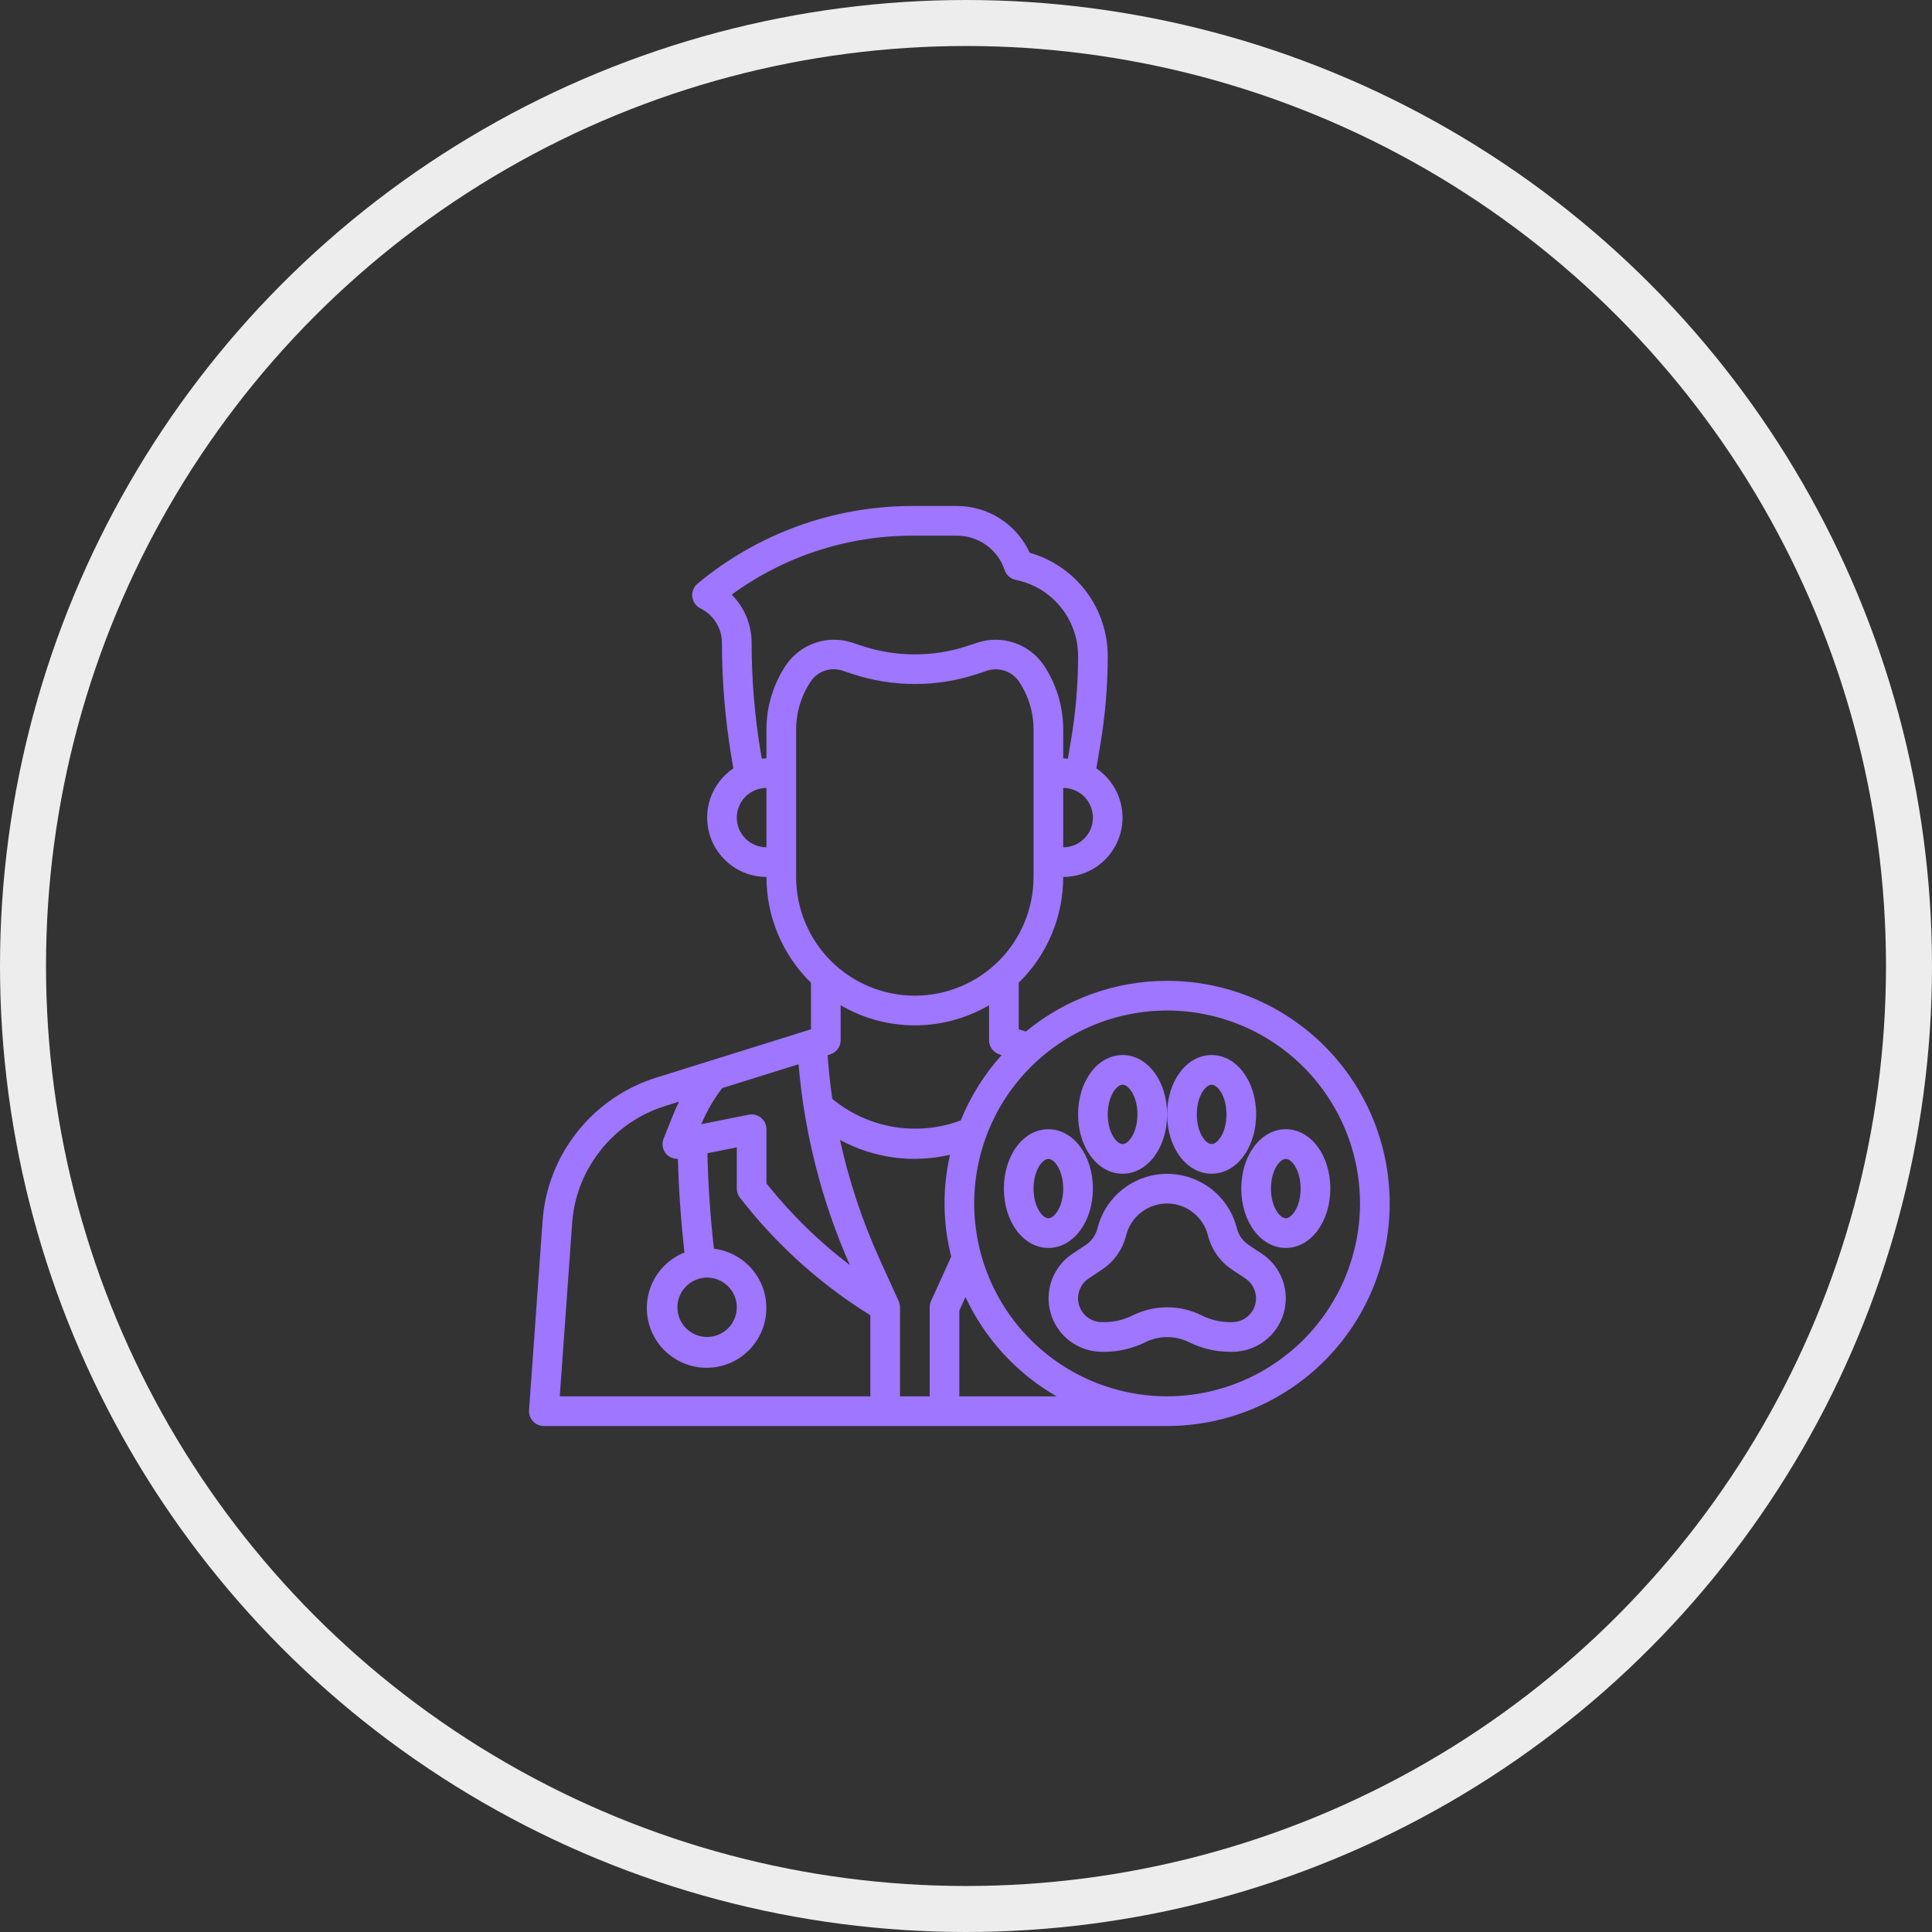
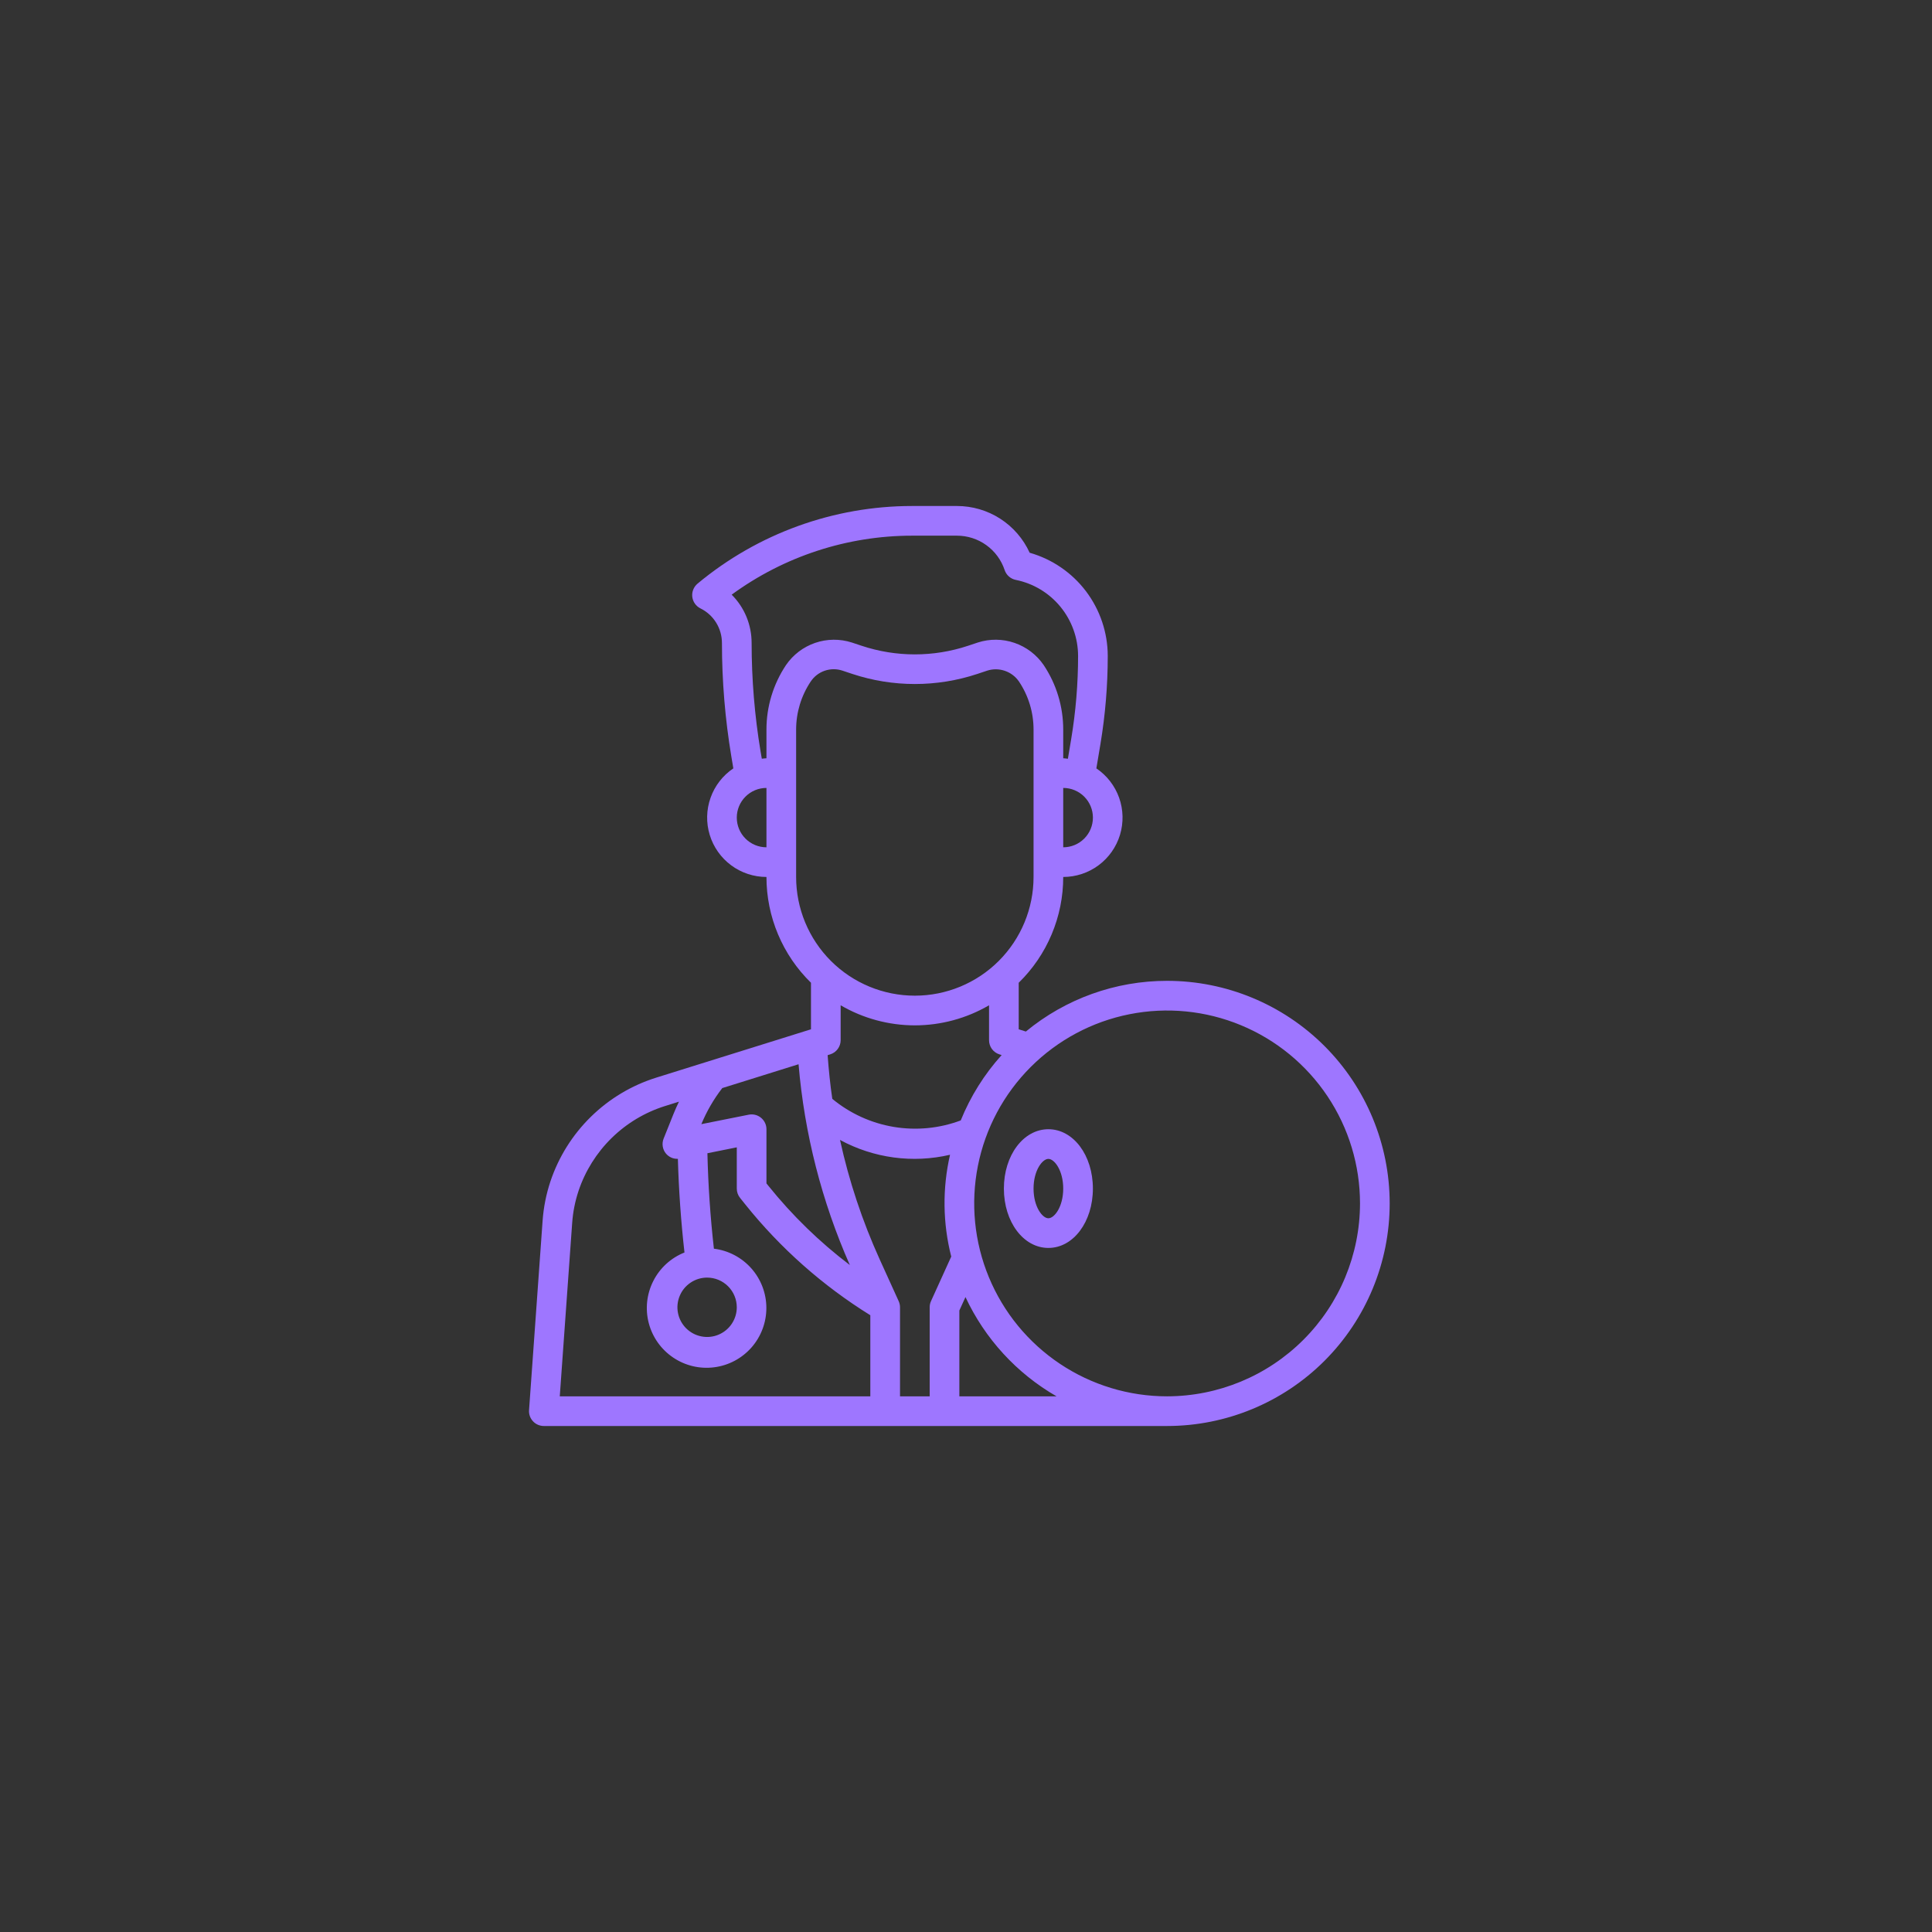
<svg xmlns="http://www.w3.org/2000/svg" fill="none" viewBox="0 0 84 84" height="84" width="84">
  <rect x="0" y="0" width="84" height="84" fill="#333333" stroke="none" />
-   <circle stroke-width="2" stroke="#EDEDED" r="41" cy="42" cx="42" />
-   <path fill="#9E76FF" d="M54.873 54.516L54.288 54.129C54.034 53.959 53.852 53.701 53.777 53.404C53.609 52.728 53.219 52.128 52.67 51.699C52.12 51.27 51.444 51.037 50.747 51.037C50.05 51.037 49.373 51.27 48.824 51.699C48.275 52.128 47.885 52.728 47.717 53.404C47.642 53.701 47.46 53.96 47.206 54.13L46.621 54.517C46.207 54.794 45.893 55.197 45.725 55.666C45.558 56.136 45.545 56.647 45.69 57.123C45.834 57.6 46.128 58.018 46.528 58.316C46.928 58.613 47.413 58.774 47.911 58.775H48.014C48.639 58.774 49.254 58.629 49.813 58.35C50.104 58.208 50.423 58.134 50.747 58.134C51.071 58.134 51.39 58.208 51.681 58.35C52.239 58.628 52.853 58.773 53.477 58.774H53.582C54.081 58.773 54.566 58.612 54.966 58.315C55.366 58.018 55.66 57.6 55.804 57.123C55.949 56.646 55.936 56.135 55.769 55.666C55.601 55.197 55.287 54.794 54.873 54.516ZM53.582 57.484H53.48C53.056 57.483 52.638 57.385 52.258 57.196C51.789 56.961 51.272 56.839 50.747 56.839C50.222 56.839 49.705 56.961 49.236 57.196C48.855 57.385 48.436 57.484 48.011 57.484H47.908C47.686 57.484 47.469 57.413 47.291 57.28C47.112 57.148 46.981 56.961 46.917 56.748C46.852 56.535 46.858 56.308 46.933 56.098C47.008 55.889 47.149 55.71 47.334 55.586L47.915 55.199C48.437 54.853 48.81 54.323 48.961 53.715C49.06 53.319 49.289 52.967 49.612 52.715C49.934 52.463 50.331 52.326 50.74 52.326C51.15 52.326 51.547 52.463 51.869 52.715C52.192 52.967 52.421 53.319 52.52 53.715C52.671 54.323 53.044 54.853 53.566 55.199L54.147 55.586C54.331 55.709 54.471 55.888 54.547 56.096C54.622 56.304 54.629 56.531 54.566 56.744C54.502 56.956 54.373 57.142 54.196 57.276C54.019 57.409 53.804 57.482 53.582 57.484Z" />
  <path fill="#9E76FF" d="M47.517 51.677C47.517 50.23 46.668 49.097 45.582 49.097C44.496 49.097 43.647 50.23 43.647 51.677C43.647 53.124 44.496 54.258 45.582 54.258C46.668 54.258 47.517 53.124 47.517 51.677ZM44.937 51.677C44.937 50.89 45.319 50.387 45.582 50.387C45.845 50.387 46.227 50.89 46.227 51.677C46.227 52.465 45.845 52.968 45.582 52.968C45.319 52.968 44.937 52.465 44.937 51.677Z" />
-   <path fill="#9E76FF" d="M48.809 51.032C49.894 51.032 50.744 49.899 50.744 48.452C50.744 47.005 49.894 45.871 48.809 45.871C47.723 45.871 46.873 47.005 46.873 48.452C46.873 49.899 47.723 51.032 48.809 51.032ZM48.809 47.161C49.072 47.161 49.454 47.664 49.454 48.452C49.454 49.239 49.072 49.742 48.809 49.742C48.545 49.742 48.163 49.239 48.163 48.452C48.163 47.664 48.545 47.161 48.809 47.161Z" />
-   <path fill="#9E76FF" d="M55.904 49.097C54.818 49.097 53.969 50.23 53.969 51.677C53.969 53.124 54.818 54.258 55.904 54.258C56.99 54.258 57.84 53.124 57.84 51.677C57.84 50.23 56.99 49.097 55.904 49.097ZM55.904 52.968C55.641 52.968 55.259 52.465 55.259 51.677C55.259 50.89 55.641 50.387 55.904 50.387C56.167 50.387 56.549 50.89 56.549 51.677C56.549 52.465 56.167 52.968 55.904 52.968Z" />
-   <path fill="#9E76FF" d="M52.68 51.032C53.765 51.032 54.615 49.899 54.615 48.452C54.615 47.005 53.765 45.871 52.68 45.871C51.594 45.871 50.744 47.005 50.744 48.452C50.744 49.899 51.594 51.032 52.68 51.032ZM52.68 47.161C52.943 47.161 53.325 47.664 53.325 48.452C53.325 49.239 52.943 49.742 52.68 49.742C52.416 49.742 52.035 49.239 52.035 48.452C52.035 47.664 52.416 47.161 52.68 47.161Z" />
  <path fill="#9E76FF" d="M50.744 42.645C48.503 42.643 46.331 43.423 44.603 44.849L44.292 44.752V42.728C44.905 42.13 45.392 41.414 45.724 40.624C46.057 39.834 46.228 38.986 46.227 38.129C46.78 38.129 47.318 37.951 47.762 37.622C48.206 37.293 48.533 36.83 48.694 36.302C48.855 35.773 48.843 35.207 48.658 34.686C48.473 34.165 48.126 33.717 47.668 33.408L47.847 32.339C48.057 31.076 48.163 29.797 48.163 28.516C48.161 27.502 47.828 26.515 47.216 25.706C46.603 24.897 45.744 24.31 44.768 24.032C44.492 23.426 44.047 22.912 43.486 22.551C42.925 22.191 42.273 22 41.606 22H39.653C36.246 22.002 32.948 23.196 30.329 25.375C30.246 25.444 30.182 25.532 30.142 25.632C30.101 25.732 30.087 25.841 30.099 25.948C30.112 26.055 30.151 26.157 30.213 26.245C30.275 26.333 30.358 26.404 30.454 26.452C30.735 26.59 30.972 26.805 31.137 27.072C31.302 27.338 31.389 27.645 31.389 27.959C31.389 29.61 31.526 31.259 31.797 32.888L31.884 33.408C31.425 33.717 31.078 34.165 30.894 34.686C30.709 35.207 30.696 35.773 30.858 36.302C31.019 36.83 31.346 37.293 31.79 37.622C32.234 37.951 32.772 38.129 33.324 38.129C33.324 38.986 33.495 39.834 33.828 40.624C34.16 41.414 34.647 42.13 35.26 42.728V44.752L28.528 46.855C27.46 47.19 26.486 47.774 25.687 48.559C24.888 49.343 24.286 50.305 23.931 51.367C23.748 51.917 23.634 52.488 23.592 53.066L23.002 61.309C22.995 61.398 23.007 61.486 23.037 61.57C23.067 61.654 23.113 61.73 23.174 61.795C23.234 61.86 23.307 61.912 23.389 61.947C23.47 61.982 23.558 62 23.647 62H50.744C53.31 62 55.772 60.98 57.587 59.166C59.401 57.351 60.421 54.889 60.421 52.323C60.421 49.756 59.401 47.294 57.587 45.48C55.772 43.665 53.31 42.645 50.744 42.645ZM46.227 36.839V34.258C46.57 34.258 46.898 34.394 47.14 34.636C47.382 34.878 47.518 35.206 47.518 35.548C47.518 35.891 47.382 36.219 47.14 36.461C46.898 36.703 46.57 36.839 46.227 36.839ZM32.034 35.548C32.034 35.206 32.17 34.878 32.412 34.636C32.654 34.394 32.982 34.258 33.324 34.258V36.839C32.982 36.839 32.654 36.703 32.412 36.461C32.17 36.219 32.034 35.891 32.034 35.548ZM34.173 28.917C33.619 29.748 33.323 30.724 33.324 31.723V32.968C33.255 32.968 33.189 32.983 33.122 32.988L33.069 32.676C32.81 31.117 32.68 29.539 32.679 27.959C32.68 27.568 32.604 27.181 32.456 26.82C32.307 26.459 32.088 26.131 31.812 25.855C34.088 24.19 36.834 23.292 39.653 23.29H41.606C42.065 23.29 42.512 23.434 42.884 23.702C43.257 23.971 43.535 24.349 43.68 24.785C43.716 24.892 43.779 24.989 43.865 25.064C43.95 25.139 44.053 25.191 44.165 25.213C44.928 25.367 45.614 25.78 46.107 26.382C46.6 26.984 46.871 27.738 46.873 28.516C46.873 29.727 46.773 30.935 46.574 32.129L46.43 32.99C46.362 32.983 46.297 32.968 46.227 32.968V31.723C46.228 30.724 45.933 29.748 45.378 28.917C45.07 28.467 44.625 28.128 44.108 27.951C43.592 27.774 43.032 27.768 42.512 27.936L42.086 28.078C40.585 28.576 38.965 28.576 37.465 28.078L37.038 27.936C36.518 27.769 35.959 27.774 35.442 27.951C34.926 28.128 34.481 28.467 34.173 28.917ZM34.614 38.129V31.723C34.614 30.979 34.834 30.252 35.247 29.634C35.393 29.413 35.608 29.248 35.858 29.162C36.108 29.076 36.38 29.075 36.631 29.159L37.057 29.301C38.822 29.886 40.729 29.886 42.495 29.301L42.92 29.159C43.172 29.078 43.442 29.081 43.691 29.167C43.941 29.252 44.156 29.416 44.305 29.634C44.718 30.252 44.938 30.979 44.937 31.723V38.129C44.937 39.498 44.393 40.811 43.425 41.779C42.458 42.746 41.145 43.29 39.776 43.29C38.407 43.29 37.094 42.746 36.126 41.779C35.158 40.811 34.614 39.498 34.614 38.129ZM39.776 44.581C40.909 44.58 42.023 44.279 43.002 43.708V45.226C43.002 45.363 43.045 45.497 43.126 45.608C43.208 45.719 43.322 45.801 43.453 45.842L43.55 45.872C42.796 46.708 42.194 47.67 41.771 48.714C40.84 49.063 39.834 49.159 38.853 48.995C37.873 48.83 36.953 48.41 36.187 47.776C36.094 47.148 36.031 46.514 35.984 45.877L36.096 45.842C36.228 45.801 36.343 45.719 36.424 45.608C36.506 45.498 36.55 45.364 36.55 45.226V43.708C37.529 44.279 38.642 44.58 39.776 44.581ZM41.358 54.634L40.479 56.57C40.44 56.654 40.42 56.746 40.421 56.839V60.71H39.131V56.839C39.131 56.746 39.111 56.655 39.073 56.572L38.25 54.761C37.493 53.093 36.914 51.351 36.522 49.562C37.984 50.356 39.686 50.586 41.306 50.207C40.97 51.665 40.988 53.182 41.358 54.632V54.634ZM33.087 48.598C33.014 48.538 32.927 48.494 32.835 48.471C32.742 48.448 32.645 48.446 32.552 48.465L30.494 48.876C30.726 48.315 31.032 47.788 31.403 47.308L34.72 46.272C34.974 49.285 35.728 52.235 36.949 55.001C35.634 54.003 34.447 52.849 33.413 51.563L33.324 51.452V49.097C33.324 49.001 33.303 48.907 33.262 48.821C33.221 48.735 33.161 48.658 33.087 48.598ZM32.034 56.839C32.034 57.094 31.958 57.343 31.816 57.556C31.675 57.768 31.473 57.933 31.237 58.031C31.002 58.129 30.742 58.154 30.492 58.104C30.241 58.054 30.012 57.932 29.831 57.751C29.651 57.571 29.528 57.341 29.478 57.09C29.428 56.84 29.454 56.581 29.552 56.345C29.649 56.109 29.814 55.908 30.027 55.766C30.239 55.624 30.488 55.548 30.744 55.548C31.086 55.548 31.414 55.684 31.656 55.926C31.898 56.168 32.034 56.496 32.034 56.839ZM24.878 53.161C24.912 52.69 25.005 52.225 25.154 51.777C25.445 50.91 25.937 50.123 26.59 49.482C27.243 48.841 28.039 48.363 28.913 48.089L29.52 47.899C29.434 48.076 29.354 48.256 29.28 48.439L28.853 49.505C28.81 49.612 28.797 49.73 28.815 49.845C28.833 49.96 28.882 50.068 28.956 50.157C29.02 50.232 29.099 50.291 29.188 50.331C29.278 50.37 29.375 50.388 29.473 50.384C29.511 51.739 29.607 53.105 29.76 54.456C29.172 54.69 28.689 55.131 28.404 55.696C28.117 56.261 28.047 56.91 28.206 57.523C28.365 58.135 28.742 58.669 29.267 59.023C29.791 59.378 30.427 59.529 31.054 59.447C31.682 59.367 32.259 59.059 32.676 58.583C33.093 58.107 33.322 57.495 33.32 56.862C33.319 56.23 33.086 55.619 32.666 55.146C32.246 54.672 31.667 54.368 31.039 54.291C30.884 52.913 30.789 51.523 30.757 50.141L32.034 49.884V51.677C32.034 51.824 32.084 51.966 32.175 52.08L32.405 52.368C33.93 54.271 35.768 55.899 37.84 57.184V60.71H24.338L24.878 53.161ZM41.711 60.71V56.979L41.977 56.394C42.822 58.205 44.204 59.712 45.936 60.71H41.711ZM50.744 60.71C49.085 60.71 47.463 60.218 46.084 59.296C44.705 58.375 43.63 57.065 42.995 55.532C42.36 54 42.194 52.313 42.518 50.686C42.841 49.059 43.64 47.565 44.813 46.392C45.986 45.219 47.48 44.42 49.107 44.097C50.734 43.773 52.421 43.939 53.953 44.574C55.486 45.209 56.796 46.284 57.717 47.663C58.639 49.042 59.131 50.664 59.131 52.323C59.128 54.546 58.244 56.678 56.671 58.25C55.099 59.823 52.967 60.707 50.744 60.71Z" />
</svg>